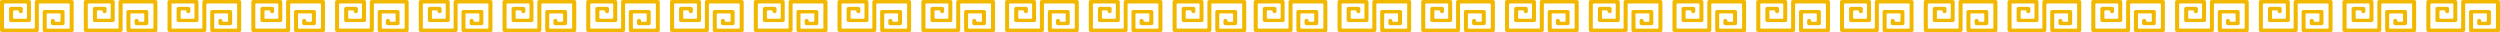
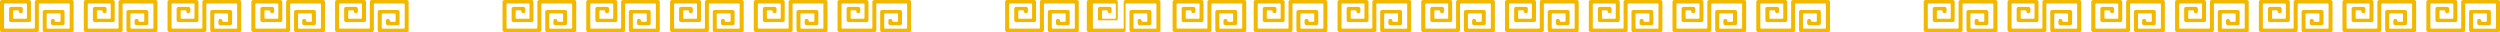
<svg xmlns="http://www.w3.org/2000/svg" id="Layer_2" viewBox="0 0 352.32 4.52">
  <defs>
    <style> .cls-1 { fill: #f2b800; } </style>
  </defs>
  <g id="Layer_1-2" data-name="Layer_1">
    <g>
      <path class="cls-1" d="M186.78,0h-4.91c-.16,0-.28.11-.28.24v3.69c0,.05-.05.1-.11.1h-4.12c-.06,0-.11-.04-.11-.1V.59c0-.05.05-.1.11-.1h3.01c.06,0,.11.04.11.1v1.95c0,.05-.05.1-.11.1h-1.73c-.06,0-.11-.04-.11-.1v-.98c0-.05.05-.1.11-.1h.58c.06,0,.11.04.11.1v.06c0,.13.13.24.28.24s.28-.11.28-.24v-.41c0-.13-.13-.24-.28-.24h-1.37c-.15,0-.28.11-.28.24v1.66c0,.13.13.24.28.24h2.52c.16,0,.28-.11.28-.24V.24c0-.13-.13-.24-.28-.24h-3.8c-.16,0-.28.11-.28.24v4.03c0,.13.12.24.28.24h4.91c.16,0,.28-.11.28-.24V.59c0-.05.05-.1.11-.1h4.12c.06,0,.12.04.12.1v3.35c0,.05-.05.1-.12.1h-3.01c-.06,0-.11-.04-.11-.1v-1.95c0-.05.05-.1.11-.1h1.73c.06,0,.11.04.11.1v.98c0,.05-.05.1-.11.1h-.58c-.06,0-.11-.04-.11-.1v-.06c0-.13-.13-.25-.28-.25s-.28.11-.28.25v.4c0,.13.13.24.28.24h1.37c.16,0,.28-.11.28-.24v-1.66c0-.13-.13-.24-.28-.24h-2.52c-.15,0-.28.11-.28.24v2.64c0,.13.13.24.28.24h3.8c.16,0,.28-.11.28-.24V.24c0-.13-.13-.24-.28-.24Z" />
      <path class="cls-1" d="M198.59,0h-4.91c-.16,0-.28.11-.28.24v3.69c0,.05-.05.1-.11.1h-4.12c-.06,0-.11-.04-.11-.1V.59c0-.05.05-.1.11-.1h3.01c.06,0,.11.04.11.1v1.95c0,.05-.05.1-.11.1h-1.72c-.06,0-.11-.04-.11-.1v-.98c0-.05.05-.1.11-.1h.57c.06,0,.12.04.12.1v.06c0,.13.12.24.28.24s.28-.11.28-.24v-.41c0-.13-.13-.24-.28-.24h-1.37c-.16,0-.28.11-.28.24v1.66c0,.13.13.24.28.24h2.52c.15,0,.28-.11.28-.24V.24c0-.13-.13-.24-.28-.24h-3.8c-.15,0-.28.11-.28.24v4.03c0,.13.13.24.28.24h4.91c.16,0,.28-.11.28-.24V.59c0-.05.05-.1.11-.1h4.12c.06,0,.11.04.11.1v3.35c0,.05-.05.1-.11.1h-3.01c-.06,0-.12-.04-.12-.1v-1.95c0-.05.05-.1.12-.1h1.72c.06,0,.11.04.11.1v.98c0,.05-.05.1-.11.1h-.58c-.06,0-.11-.04-.11-.1v-.06c0-.13-.12-.25-.28-.25s-.28.11-.28.25v.4c0,.13.13.24.28.24h1.37c.16,0,.28-.11.28-.24v-1.66c0-.13-.13-.24-.28-.24h-2.52c-.16,0-.28.11-.28.24v2.64c0,.13.13.24.28.24h3.8c.16,0,.28-.11.28-.24V.24c0-.13-.12-.24-.28-.24Z" />
      <path class="cls-1" d="M210.39,0h-4.91c-.16,0-.28.11-.28.24v3.69c0,.05-.05.1-.11.1h-4.12c-.06,0-.11-.04-.11-.1V.59c0-.05.05-.1.11-.1h3.01c.06,0,.11.04.11.1v1.95c0,.05-.05.1-.11.1h-1.73c-.06,0-.11-.04-.11-.1v-.98c0-.05.05-.1.11-.1h.58c.06,0,.11.04.11.1v.06c0,.13.13.24.28.24s.28-.11.28-.24v-.41c0-.13-.13-.24-.28-.24h-1.37c-.16,0-.28.11-.28.24v1.66c0,.13.12.24.28.24h2.52c.15,0,.28-.11.28-.24V.24c0-.13-.13-.24-.28-.24h-3.8c-.16,0-.28.11-.28.24v4.03c0,.13.13.24.28.24h4.91c.16,0,.28-.11.28-.24V.59c0-.05.05-.1.11-.1h4.12c.06,0,.11.04.11.1v3.35c0,.05-.05.1-.11.1h-3.01c-.06,0-.11-.04-.11-.1v-1.95c0-.05.05-.1.11-.1h1.73c.06,0,.11.04.11.1v.98c0,.05-.05.1-.11.1h-.58c-.06,0-.11-.04-.11-.1v-.06c0-.13-.13-.25-.28-.25s-.28.11-.28.25v.4c0,.13.13.24.28.24h1.37c.15,0,.28-.11.28-.24v-1.66c0-.13-.13-.24-.28-.24h-2.52c-.16,0-.28.11-.28.24v2.64c0,.13.13.24.28.24h3.8c.16,0,.28-.11.28-.24V.24c0-.13-.12-.24-.28-.24Z" />
      <path class="cls-1" d="M222.19,0h-4.91c-.16,0-.28.11-.28.24v3.69c0,.05-.05.1-.11.1h-4.12c-.06,0-.11-.04-.11-.1V.59c0-.05.05-.1.11-.1h3.01c.06,0,.12.04.12.1v1.95c0,.05-.05.1-.12.1h-1.72c-.06,0-.11-.04-.11-.1v-.98c0-.05.05-.1.11-.1h.58c.06,0,.11.04.11.1v.06c0,.13.13.24.28.24s.28-.11.28-.24v-.41c0-.13-.12-.24-.28-.24h-1.37c-.16,0-.28.11-.28.24v1.66c0,.13.12.24.28.24h2.52c.16,0,.28-.11.28-.24V.24c0-.13-.13-.24-.28-.24h-3.8c-.15,0-.28.11-.28.24v4.03c0,.13.13.24.28.24h4.91c.16,0,.28-.11.28-.24V.59c0-.05.05-.1.11-.1h4.12c.06,0,.11.04.11.1v3.35c0,.05-.05.1-.11.1h-3.01c-.06,0-.11-.04-.11-.1v-1.95c0-.05.05-.1.11-.1h1.73c.06,0,.11.04.11.1v.98c0,.05-.05.1-.11.1h-.58c-.06,0-.11-.04-.11-.1v-.06c0-.13-.13-.25-.28-.25s-.28.11-.28.25v.4c0,.13.13.24.28.24h1.37c.15,0,.28-.11.28-.24v-1.66c0-.13-.13-.24-.28-.24h-2.52c-.15,0-.28.11-.28.24v2.64c0,.13.13.24.28.24h3.8c.16,0,.28-.11.28-.24V.24c0-.13-.13-.24-.28-.24Z" />
      <path class="cls-1" d="M234,0h-4.91c-.16,0-.28.11-.28.24v3.69c0,.05-.05.1-.11.1h-4.12c-.06,0-.11-.04-.11-.1V.59c0-.05.05-.1.11-.1h3.01c.06,0,.11.04.11.1v1.95c0,.05-.05.1-.11.1h-1.72c-.06,0-.11-.04-.11-.1v-.98c0-.05.05-.1.11-.1h.58c.06,0,.11.04.11.1v.06c0,.13.13.24.28.24s.28-.11.28-.24v-.41c0-.13-.13-.24-.28-.24h-1.37c-.16,0-.28.11-.28.24v1.66c0,.13.13.24.28.24h2.52c.16,0,.28-.11.28-.24V.24c0-.13-.13-.24-.28-.24h-3.8c-.15,0-.28.11-.28.24v4.03c0,.13.13.24.28.24h4.91c.16,0,.28-.11.28-.24V.59c0-.05.05-.1.11-.1h4.12c.06,0,.11.04.11.1v3.35c0,.05-.05.1-.11.1h-3.01c-.06,0-.11-.04-.11-.1v-1.95c0-.05.05-.1.11-.1h1.73c.06,0,.11.04.11.1v.98c0,.05-.05.1-.11.1h-.58c-.06,0-.11-.04-.11-.1v-.06c0-.13-.13-.25-.29-.25s-.28.11-.28.25v.4c0,.13.13.24.28.24h1.37c.16,0,.28-.11.28-.24v-1.66c0-.13-.13-.24-.28-.24h-2.52c-.16,0-.28.11-.28.24v2.64c0,.13.13.24.28.24h3.8c.15,0,.28-.11.28-.24V.24c0-.13-.13-.24-.28-.24Z" />
      <path class="cls-1" d="M245.8,0h-4.91c-.16,0-.28.11-.28.24v3.69c0,.05-.05.1-.11.1h-4.12c-.06,0-.11-.04-.11-.1V.59c0-.05.05-.1.11-.1h3.01c.06,0,.11.04.11.1v1.95c0,.05-.05.1-.11.1h-1.73c-.06,0-.11-.04-.11-.1v-.98c0-.05.05-.1.11-.1h.58c.06,0,.11.04.11.1v.06c0,.13.13.24.28.24s.28-.11.28-.24v-.41c0-.13-.12-.24-.28-.24h-1.37c-.16,0-.28.11-.28.24v1.66c0,.13.13.24.28.24h2.52c.16,0,.28-.11.28-.24V.24c0-.13-.13-.24-.28-.24h-3.8c-.16,0-.28.11-.28.24v4.03c0,.13.13.24.28.24h4.91c.15,0,.28-.11.28-.24V.59c0-.05.05-.1.11-.1h4.12c.06,0,.11.04.11.1v3.35c0,.05-.05.1-.11.1h-3.01c-.06,0-.11-.04-.11-.1v-1.95c0-.05.05-.1.11-.1h1.73c.06,0,.11.04.11.1v.98c0,.05-.05.1-.11.1h-.58c-.06,0-.11-.04-.11-.1v-.06c0-.13-.13-.25-.28-.25s-.28.11-.28.25v.4c0,.13.12.24.28.24h1.37c.16,0,.28-.11.28-.24v-1.66c0-.13-.13-.24-.28-.24h-2.52c-.16,0-.28.11-.28.24v2.64c0,.13.13.24.28.24h3.8c.15,0,.28-.11.28-.24V.24c0-.13-.13-.24-.28-.24Z" />
      <path class="cls-1" d="M257.61,0h-4.91c-.16,0-.28.11-.28.24v3.69c0,.05-.05.1-.11.1h-4.12c-.06,0-.11-.04-.11-.1V.59c0-.05.05-.1.11-.1h3.01c.06,0,.11.04.11.1v1.95c0,.05-.05.1-.11.1h-1.73c-.06,0-.11-.04-.11-.1v-.98c0-.05.05-.1.11-.1h.58c.06,0,.11.04.11.1v.06c0,.13.13.24.28.24s.28-.11.28-.24v-.41c0-.13-.13-.24-.28-.24h-1.37c-.16,0-.28.11-.28.24v1.66c0,.13.12.24.28.24h2.52c.16,0,.28-.11.28-.24V.24c0-.13-.13-.24-.28-.24h-3.8c-.15,0-.28.11-.28.24v4.03c0,.13.13.24.28.24h4.91c.15,0,.28-.11.28-.24V.59c0-.05.05-.1.11-.1h4.12c.06,0,.11.04.11.1v3.35c0,.05-.05.1-.11.1h-3.01c-.06,0-.11-.04-.11-.1v-1.95c0-.05.05-.1.11-.1h1.73c.06,0,.11.04.11.1v.98c0,.05-.05.1-.11.1h-.58c-.06,0-.11-.04-.11-.1v-.06c0-.13-.13-.25-.28-.25s-.28.11-.28.25v.4c0,.13.13.24.28.24h1.37c.16,0,.28-.11.28-.24v-1.66c0-.13-.13-.24-.28-.24h-2.52c-.15,0-.28.11-.28.24v2.64c0,.13.13.24.28.24h3.81c.15,0,.28-.11.28-.24V.24c0-.13-.13-.24-.28-.24Z" />
-       <path class="cls-1" d="M269.41,0h-4.91c-.15,0-.28.11-.28.24v3.69c0,.05-.05.1-.11.1h-4.12c-.06,0-.11-.04-.11-.1V.59c0-.05.05-.1.11-.1h3.01c.06,0,.11.04.11.1v1.95c0,.05-.05.1-.11.1h-1.73c-.06,0-.11-.04-.11-.1v-.98c0-.05.05-.1.11-.1h.58c.06,0,.11.04.11.1v.06c0,.13.13.24.28.24s.28-.11.28-.24v-.41c0-.13-.13-.24-.28-.24h-1.37c-.15,0-.28.11-.28.24v1.66c0,.13.13.24.28.24h2.52c.16,0,.29-.11.29-.24V.24c0-.13-.13-.24-.29-.24h-3.8c-.16,0-.28.11-.28.24v4.03c0,.13.12.24.28.24h4.91c.16,0,.28-.11.28-.24V.59c0-.05.05-.1.11-.1h4.12c.06,0,.11.04.11.1v3.35c0,.05-.05.1-.11.1h-3.02c-.06,0-.11-.04-.11-.1v-1.95c0-.05.05-.1.11-.1h1.73c.06,0,.11.04.11.1v.98c0,.05-.05.1-.11.1h-.58c-.06,0-.11-.04-.11-.1v-.06c0-.13-.13-.25-.29-.25s-.28.11-.28.25v.4c0,.13.13.24.28.24h1.37c.16,0,.28-.11.28-.24v-1.66c0-.13-.13-.24-.28-.24h-2.52c-.16,0-.28.11-.28.24v2.64c0,.13.13.24.28.24h3.8c.15,0,.28-.11.28-.24V.24c0-.13-.13-.24-.28-.24Z" />
      <path class="cls-1" d="M281.21,0h-4.91c-.16,0-.28.11-.28.24v3.69c0,.05-.05.1-.11.1h-4.12c-.06,0-.11-.04-.11-.1V.59c0-.05.05-.1.11-.1h3.01c.06,0,.11.04.11.1v1.95c0,.05-.05.1-.11.1h-1.73c-.06,0-.11-.04-.11-.1v-.98c0-.05.05-.1.11-.1h.58c.06,0,.11.04.11.1v.06c0,.13.13.24.28.24s.28-.11.28-.24v-.41c0-.13-.13-.24-.28-.24h-1.37c-.16,0-.29.11-.29.24v1.66c0,.13.13.24.29.24h2.52c.16,0,.28-.11.28-.24V.24c0-.13-.13-.24-.28-.24h-3.8c-.16,0-.28.11-.28.24v4.03c0,.13.12.24.28.24h4.91c.16,0,.28-.11.28-.24V.59c0-.05.05-.1.11-.1h4.12c.06,0,.11.04.11.1v3.35c0,.05-.05.1-.11.1h-3.01c-.06,0-.11-.04-.11-.1v-1.95c0-.05.05-.1.11-.1h1.73c.06,0,.11.04.11.1v.98c0,.05-.05.1-.11.1h-.58c-.06,0-.11-.04-.11-.1v-.06c0-.13-.13-.25-.28-.25s-.28.11-.28.25v.4c0,.13.12.24.28.24h1.37c.15,0,.28-.11.28-.24v-1.66c0-.13-.13-.24-.28-.24h-2.52c-.16,0-.28.11-.28.24v2.64c0,.13.12.24.28.24h3.8c.16,0,.28-.11.28-.24V.24c0-.13-.13-.24-.28-.24Z" />
      <path class="cls-1" d="M293.02,0h-4.91c-.16,0-.28.11-.28.24v3.69c0,.05-.05.1-.11.1h-4.12c-.06,0-.11-.04-.11-.1V.59c0-.05.05-.1.11-.1h3.01c.06,0,.11.04.11.1v1.95c0,.05-.05.1-.11.1h-1.73c-.06,0-.11-.04-.11-.1v-.98c0-.05.05-.1.11-.1h.58c.06,0,.11.04.11.1v.06c0,.13.13.24.28.24s.28-.11.28-.24v-.41c0-.13-.13-.24-.28-.24h-1.37c-.15,0-.28.11-.28.24v1.66c0,.13.13.24.28.24h2.52c.16,0,.28-.11.28-.24V.24c0-.13-.13-.24-.28-.24h-3.8c-.15,0-.28.11-.28.24v4.03c0,.13.13.24.28.24h4.91c.16,0,.28-.11.28-.24V.59c0-.05.05-.1.11-.1h4.12c.06,0,.11.04.11.1v3.35c0,.05-.05.1-.11.1h-3.01c-.06,0-.11-.04-.11-.1v-1.95c0-.05.05-.1.11-.1h1.73c.06,0,.11.04.11.1v.98c0,.05-.05.1-.11.1h-.58c-.06,0-.11-.04-.11-.1v-.06c0-.13-.13-.25-.28-.25s-.28.11-.28.25v.4c0,.13.13.24.28.24h1.37c.16,0,.28-.11.28-.24v-1.66c0-.13-.13-.24-.28-.24h-2.52c-.15,0-.28.11-.28.24v2.64c0,.13.13.24.28.24h3.81c.15,0,.28-.11.28-.24V.24c0-.13-.13-.24-.28-.24Z" />
      <path class="cls-1" d="M304.82,0h-4.91c-.15,0-.28.11-.28.24v3.69c0,.05-.05.1-.11.1h-4.12c-.06,0-.11-.04-.11-.1V.59c0-.05.05-.1.11-.1h3.01c.06,0,.11.04.11.1v1.95c0,.05-.05.1-.11.1h-1.73c-.06,0-.11-.04-.11-.1v-.98c0-.05.05-.1.11-.1h.58c.06,0,.11.04.11.1v.06c0,.13.13.24.28.24s.28-.11.28-.24v-.41c0-.13-.13-.24-.28-.24h-1.37c-.15,0-.28.11-.28.24v1.66c0,.13.13.24.28.24h2.52c.16,0,.28-.11.28-.24V.24c0-.13-.12-.24-.28-.24h-3.8c-.16,0-.28.11-.28.24v4.03c0,.13.13.24.28.24h4.91c.16,0,.28-.11.28-.24V.59c0-.05.05-.1.11-.1h4.12c.06,0,.11.04.11.1v3.35c0,.05-.05.1-.11.1h-3.01c-.06,0-.11-.04-.11-.1v-1.95c0-.05.05-.1.11-.1h1.73c.06,0,.11.04.11.1v.98c0,.05-.05.1-.11.1h-.58c-.06,0-.11-.04-.11-.1v-.06c0-.13-.13-.25-.29-.25s-.28.11-.28.25v.4c0,.13.13.24.28.24h1.37c.16,0,.28-.11.28-.24v-1.66c0-.13-.13-.24-.28-.24h-2.52c-.16,0-.28.11-.28.24v2.64c0,.13.12.24.28.24h3.8c.16,0,.28-.11.28-.24V.24c0-.13-.12-.24-.28-.24Z" />
      <path class="cls-1" d="M316.62,0h-4.9c-.16,0-.28.11-.28.24v3.69c0,.05-.05.1-.11.1h-4.12c-.06,0-.11-.04-.11-.1V.59c0-.05.05-.1.11-.1h3.01c.06,0,.11.04.11.1v1.95c0,.05-.05.1-.11.1h-1.73c-.06,0-.11-.04-.11-.1v-.98c0-.05.05-.1.11-.1h.58c.06,0,.11.04.11.1v.06c0,.13.12.24.28.24s.28-.11.28-.24v-.41c0-.13-.13-.24-.28-.24h-1.37c-.16,0-.28.11-.28.24v1.66c0,.13.12.24.28.24h2.52c.15,0,.28-.11.28-.24V.24c0-.13-.13-.24-.28-.24h-3.8c-.16,0-.28.11-.28.24v4.03c0,.13.13.24.28.24h4.91c.15,0,.28-.11.28-.24V.59c0-.05.05-.1.11-.1h4.12c.06,0,.11.04.11.1v3.35c0,.05-.05.1-.11.1h-3.01c-.06,0-.11-.04-.11-.1v-1.95c0-.05.05-.1.11-.1h1.73c.06,0,.11.04.11.1v.98c0,.05-.05.1-.11.1h-.58c-.06,0-.11-.04-.11-.1v-.06c0-.13-.13-.25-.28-.25s-.28.11-.28.25v.4c0,.13.13.24.28.24h1.37c.16,0,.28-.11.28-.24v-1.66c0-.13-.13-.24-.28-.24h-2.52c-.15,0-.28.11-.28.24v2.64c0,.13.13.24.28.24h3.8c.16,0,.28-.11.28-.24V.24c0-.13-.13-.24-.28-.24Z" />
      <path class="cls-1" d="M328.43,0h-4.91c-.16,0-.28.11-.28.24v3.69c0,.05-.05.1-.11.1h-4.12c-.06,0-.11-.04-.11-.1V.59c0-.05.05-.1.11-.1h3.01c.06,0,.12.04.12.1v1.95c0,.05-.05.1-.12.1h-1.72c-.06,0-.11-.04-.11-.1v-.98c0-.05.05-.1.11-.1h.58c.06,0,.11.04.11.1v.06c0,.13.12.24.28.24s.28-.11.28-.24v-.41c0-.13-.13-.24-.28-.24h-1.37c-.15,0-.28.11-.28.24v1.66c0,.13.13.24.28.24h2.52c.16,0,.28-.11.28-.24V.24c0-.13-.13-.24-.28-.24h-3.8c-.16,0-.28.11-.28.24v4.03c0,.13.13.24.28.24h4.91c.16,0,.28-.11.28-.24V.59c0-.05.05-.1.11-.1h4.12c.06,0,.12.04.12.1v3.35c0,.05-.05.1-.12.1h-3.01c-.06,0-.11-.04-.11-.1v-1.95c0-.05.05-.1.11-.1h1.73c.06,0,.11.04.11.1v.98c0,.05-.05.1-.11.1h-.58c-.06,0-.11-.04-.11-.1v-.06c0-.13-.13-.25-.28-.25s-.28.11-.28.25v.4c0,.13.12.24.28.24h1.37c.16,0,.28-.11.28-.24v-1.66c0-.13-.13-.24-.28-.24h-2.52c-.16,0-.28.11-.28.24v2.64c0,.13.12.24.28.24h3.8c.16,0,.28-.11.28-.24V.24c0-.13-.13-.24-.28-.24Z" />
      <path class="cls-1" d="M340.23,0h-4.91c-.16,0-.28.11-.28.24v3.69c0,.05-.05.1-.11.1h-4.12c-.06,0-.11-.04-.11-.1V.59c0-.05.05-.1.11-.1h3.01c.06,0,.11.04.11.1v1.95c0,.05-.05.1-.11.1h-1.73c-.06,0-.11-.04-.11-.1v-.98c0-.05.05-.1.11-.1h.58c.06,0,.11.04.11.1v.06c0,.13.13.24.28.24s.28-.11.28-.24v-.41c0-.13-.12-.24-.28-.24h-1.37c-.16,0-.28.11-.28.24v1.66c0,.13.13.24.28.24h2.52c.15,0,.28-.11.28-.24V.24c0-.13-.13-.24-.28-.24h-3.81c-.16,0-.28.11-.28.24v4.03c0,.13.12.24.28.24h4.91c.16,0,.28-.11.28-.24V.59c0-.05.05-.1.11-.1h4.12c.06,0,.11.04.11.1v3.35c0,.05-.05.1-.11.1h-3.01c-.06,0-.11-.04-.11-.1v-1.95c0-.05.05-.1.11-.1h1.73c.06,0,.11.04.11.1v.98c0,.05-.05.1-.11.1h-.58c-.06,0-.11-.04-.11-.1v-.06c0-.13-.13-.25-.28-.25s-.28.11-.28.25v.4c0,.13.13.24.28.24h1.37c.16,0,.28-.11.28-.24v-1.66c0-.13-.12-.24-.28-.24h-2.52c-.16,0-.28.11-.28.24v2.64c0,.13.13.24.28.24h3.8c.15,0,.28-.11.28-.24V.24c0-.13-.13-.24-.28-.24Z" />
      <path class="cls-1" d="M352.04,0h-4.91c-.16,0-.28.11-.28.24v3.69c0,.05-.05.1-.11.1h-4.12c-.06,0-.11-.04-.11-.1V.59c0-.05.05-.1.11-.1h3.01c.06,0,.11.04.11.1v1.95c0,.05-.05.1-.11.1h-1.73c-.06,0-.11-.04-.11-.1v-.98c0-.05.05-.1.11-.1h.58c.06,0,.11.04.11.1v.06c0,.13.13.24.28.24s.28-.11.28-.24v-.41c0-.13-.12-.24-.28-.24h-1.37c-.16,0-.28.11-.28.24v1.66c0,.13.13.24.28.24h2.52c.16,0,.28-.11.28-.24V.24c0-.13-.13-.24-.28-.24h-3.8c-.16,0-.28.11-.28.24v4.03c0,.13.13.24.28.24h4.91c.16,0,.28-.11.28-.24V.59c0-.05.05-.1.11-.1h4.12c.06,0,.11.04.11.1v3.35c0,.05-.05.1-.11.1h-3.01c-.06,0-.11-.04-.11-.1v-1.95c0-.05.05-.1.11-.1h1.73c.06,0,.11.04.11.1v.98c0,.05-.05.1-.11.1h-.58c-.06,0-.11-.04-.11-.1v-.06c0-.13-.13-.25-.28-.25s-.28.11-.28.25v.4c0,.13.12.24.28.24h1.37c.16,0,.28-.11.28-.24v-1.66c0-.13-.12-.24-.28-.24h-2.52c-.16,0-.28.11-.28.24v2.64c0,.13.13.24.28.24h3.8c.16,0,.28-.11.28-.24V.24c0-.13-.13-.24-.28-.24Z" />
    </g>
    <g>
      <path class="cls-1" d="M10.1,0h-4.91c-.16,0-.28.11-.28.24v3.69c0,.05-.05.1-.11.1H.68c-.06,0-.11-.04-.11-.1V.59c0-.05.05-.1.11-.1h3.01c.06,0,.11.04.11.1v1.95c0,.05-.05.1-.11.1h-1.73c-.06,0-.11-.04-.11-.1v-.98c0-.05.05-.1.11-.1h.58c.06,0,.11.04.11.1v.06c0,.13.13.24.28.24s.28-.11.28-.24v-.41c0-.13-.13-.24-.28-.24h-1.37c-.15,0-.28.11-.28.24v1.66c0,.13.13.24.28.24h2.52c.16,0,.28-.11.28-.24V.24c0-.13-.13-.24-.28-.24H.28c-.16,0-.28.11-.28.24v4.03c0,.13.12.24.28.24h4.91c.16,0,.28-.11.28-.24V.59c0-.05.05-.1.11-.1h4.12c.06,0,.12.04.12.1v3.35c0,.05-.05.1-.12.1h-3.01c-.06,0-.11-.04-.11-.1v-1.95c0-.05.05-.1.11-.1h1.73c.06,0,.11.04.11.1v.98c0,.05-.05.1-.11.1h-.58c-.06,0-.11-.04-.11-.1v-.06c0-.13-.13-.25-.28-.25s-.28.11-.28.25v.4c0,.13.13.24.28.24h1.37c.16,0,.28-.11.28-.24v-1.66c0-.13-.13-.24-.28-.24h-2.52c-.15,0-.28.11-.28.24v2.64c0,.13.13.24.28.24h3.8c.16,0,.28-.11.28-.24V.24c0-.13-.13-.24-.28-.24Z" />
      <path class="cls-1" d="M21.9,0h-4.91c-.16,0-.28.11-.28.24v3.69c0,.05-.05.1-.11.1h-4.12c-.06,0-.11-.04-.11-.1V.59c0-.05.05-.1.11-.1h3.01c.06,0,.11.04.11.1v1.95c0,.05-.05.1-.11.1h-1.72c-.06,0-.11-.04-.11-.1v-.98c0-.05.05-.1.11-.1h.57c.06,0,.12.04.12.1v.06c0,.13.12.24.28.24s.28-.11.28-.24v-.41c0-.13-.13-.24-.28-.24h-1.37c-.16,0-.28.11-.28.24v1.66c0,.13.13.24.28.24h2.52c.15,0,.28-.11.28-.24V.24c0-.13-.13-.24-.28-.24h-3.8c-.15,0-.28.11-.28.24v4.03c0,.13.13.24.28.24h4.91c.16,0,.28-.11.28-.24V.59c0-.05.05-.1.11-.1h4.12c.06,0,.11.04.11.1v3.35c0,.05-.05.1-.11.1h-3.01c-.06,0-.12-.04-.12-.1v-1.95c0-.05.05-.1.12-.1h1.72c.06,0,.11.04.11.1v.98c0,.05-.05.1-.11.1h-.58c-.06,0-.11-.04-.11-.1v-.06c0-.13-.12-.25-.28-.25s-.28.11-.28.25v.4c0,.13.13.24.28.24h1.37c.16,0,.28-.11.28-.24v-1.66c0-.13-.13-.24-.28-.24h-2.52c-.16,0-.28.11-.28.24v2.64c0,.13.13.24.28.24h3.8c.16,0,.28-.11.28-.24V.24c0-.13-.12-.24-.28-.24Z" />
      <path class="cls-1" d="M33.71,0h-4.91c-.16,0-.28.11-.28.24v3.69c0,.05-.05.1-.11.1h-4.12c-.06,0-.11-.04-.11-.1V.59c0-.05.05-.1.11-.1h3.01c.06,0,.11.04.11.1v1.95c0,.05-.05.1-.11.1h-1.73c-.06,0-.11-.04-.11-.1v-.98c0-.05.05-.1.11-.1h.58c.06,0,.11.04.11.1v.06c0,.13.13.24.28.24s.28-.11.28-.24v-.41c0-.13-.13-.24-.28-.24h-1.37c-.16,0-.28.11-.28.24v1.66c0,.13.12.24.28.24h2.52c.15,0,.28-.11.28-.24V.24c0-.13-.13-.24-.28-.24h-3.8c-.16,0-.28.11-.28.24v4.03c0,.13.13.24.28.24h4.91c.16,0,.28-.11.28-.24V.59c0-.05.05-.1.11-.1h4.12c.06,0,.11.04.11.1v3.35c0,.05-.05.1-.11.1h-3.01c-.06,0-.11-.04-.11-.1v-1.95c0-.05.05-.1.11-.1h1.73c.06,0,.11.04.11.1v.98c0,.05-.05.1-.11.1h-.58c-.06,0-.11-.04-.11-.1v-.06c0-.13-.13-.25-.28-.25s-.28.11-.28.25v.4c0,.13.13.24.28.24h1.37c.15,0,.28-.11.28-.24v-1.66c0-.13-.13-.24-.28-.24h-2.52c-.16,0-.28.11-.28.24v2.64c0,.13.13.24.28.24h3.8c.16,0,.28-.11.28-.24V.24c0-.13-.12-.24-.28-.24Z" />
      <path class="cls-1" d="M45.51,0h-4.91c-.16,0-.28.11-.28.24v3.69c0,.05-.05.1-.11.1h-4.12c-.06,0-.11-.04-.11-.1V.59c0-.05.05-.1.11-.1h3.01c.06,0,.12.04.12.1v1.95c0,.05-.05.1-.12.1h-1.72c-.06,0-.11-.04-.11-.1v-.98c0-.05.05-.1.11-.1h.58c.06,0,.11.04.11.1v.06c0,.13.13.24.28.24s.28-.11.28-.24v-.41c0-.13-.12-.24-.28-.24h-1.37c-.16,0-.28.11-.28.24v1.66c0,.13.12.24.28.24h2.52c.16,0,.28-.11.28-.24V.24c0-.13-.13-.24-.28-.24h-3.8c-.15,0-.28.11-.28.24v4.03c0,.13.13.24.28.24h4.91c.16,0,.28-.11.28-.24V.59c0-.05.05-.1.11-.1h4.12c.06,0,.11.04.11.1v3.35c0,.05-.05.1-.11.1h-3.01c-.06,0-.11-.04-.11-.1v-1.95c0-.05.05-.1.11-.1h1.73c.06,0,.11.04.11.1v.98c0,.05-.05.1-.11.1h-.58c-.06,0-.11-.04-.11-.1v-.06c0-.13-.13-.25-.28-.25s-.28.11-.28.25v.4c0,.13.13.24.28.24h1.37c.15,0,.28-.11.28-.24v-1.66c0-.13-.13-.24-.28-.24h-2.52c-.15,0-.28.11-.28.24v2.64c0,.13.13.24.28.24h3.8c.16,0,.28-.11.28-.24V.24c0-.13-.13-.24-.28-.24Z" />
      <path class="cls-1" d="M57.31,0h-4.91c-.16,0-.28.11-.28.24v3.69c0,.05-.05.1-.11.1h-4.12c-.06,0-.11-.04-.11-.1V.59c0-.05.05-.1.11-.1h3.01c.06,0,.11.04.11.1v1.95c0,.05-.05.1-.11.1h-1.72c-.06,0-.11-.04-.11-.1v-.98c0-.05.05-.1.11-.1h.58c.06,0,.11.04.11.1v.06c0,.13.13.24.28.24s.28-.11.28-.24v-.41c0-.13-.13-.24-.28-.24h-1.37c-.16,0-.28.11-.28.24v1.66c0,.13.13.24.28.24h2.52c.16,0,.28-.11.28-.24V.24c0-.13-.13-.24-.28-.24h-3.8c-.15,0-.28.11-.28.24v4.03c0,.13.13.24.28.24h4.91c.16,0,.28-.11.28-.24V.59c0-.05.05-.1.11-.1h4.12c.06,0,.11.04.11.1v3.35c0,.05-.05.1-.11.1h-3.01c-.06,0-.11-.04-.11-.1v-1.95c0-.05.05-.1.11-.1h1.73c.06,0,.11.04.11.1v.98c0,.05-.05.1-.11.1h-.58c-.06,0-.11-.04-.11-.1v-.06c0-.13-.13-.25-.29-.25s-.28.11-.28.25v.4c0,.13.13.24.28.24h1.37c.16,0,.28-.11.28-.24v-1.66c0-.13-.13-.24-.28-.24h-2.52c-.16,0-.28.11-.28.24v2.64c0,.13.13.24.28.24h3.8c.15,0,.28-.11.28-.24V.24c0-.13-.13-.24-.28-.24Z" />
-       <path class="cls-1" d="M69.12,0h-4.91c-.16,0-.28.11-.28.24v3.69c0,.05-.05.1-.11.1h-4.12c-.06,0-.11-.04-.11-.1V.59c0-.05.05-.1.11-.1h3.01c.06,0,.11.04.11.1v1.95c0,.05-.05.1-.11.1h-1.73c-.06,0-.11-.04-.11-.1v-.98c0-.05.05-.1.11-.1h.58c.06,0,.11.04.11.1v.06c0,.13.13.24.28.24s.28-.11.28-.24v-.41c0-.13-.12-.24-.28-.24h-1.37c-.16,0-.28.11-.28.24v1.66c0,.13.13.24.28.24h2.52c.16,0,.28-.11.28-.24V.24c0-.13-.13-.24-.28-.24h-3.8c-.16,0-.28.11-.28.24v4.03c0,.13.13.24.28.24h4.91c.15,0,.28-.11.28-.24V.59c0-.05.05-.1.11-.1h4.12c.06,0,.11.04.11.1v3.35c0,.05-.05.1-.11.1h-3.01c-.06,0-.11-.04-.11-.1v-1.95c0-.05.05-.1.11-.1h1.73c.06,0,.11.04.11.1v.98c0,.05-.05.1-.11.1h-.58c-.06,0-.11-.04-.11-.1v-.06c0-.13-.13-.25-.28-.25s-.28.11-.28.25v.4c0,.13.12.24.28.24h1.37c.16,0,.28-.11.28-.24v-1.66c0-.13-.13-.24-.28-.24h-2.52c-.16,0-.28.11-.28.24v2.64c0,.13.13.24.28.24h3.8c.15,0,.28-.11.28-.24V.24c0-.13-.13-.24-.28-.24Z" />
      <path class="cls-1" d="M80.92,0h-4.91c-.16,0-.28.11-.28.24v3.69c0,.05-.05.1-.11.1h-4.12c-.06,0-.11-.04-.11-.1V.59c0-.05.05-.1.11-.1h3.01c.06,0,.11.04.11.1v1.95c0,.05-.05.1-.11.1h-1.73c-.06,0-.11-.04-.11-.1v-.98c0-.05.05-.1.11-.1h.58c.06,0,.11.04.11.1v.06c0,.13.13.24.28.24s.28-.11.28-.24v-.41c0-.13-.13-.24-.28-.24h-1.37c-.16,0-.28.11-.28.24v1.66c0,.13.12.24.28.24h2.52c.16,0,.28-.11.28-.24V.24c0-.13-.13-.24-.28-.24h-3.8c-.15,0-.28.11-.28.24v4.03c0,.13.13.24.28.24h4.91c.15,0,.28-.11.28-.24V.59c0-.05.05-.1.11-.1h4.12c.06,0,.11.04.11.1v3.35c0,.05-.05.1-.11.1h-3.01c-.06,0-.11-.04-.11-.1v-1.95c0-.05.05-.1.11-.1h1.73c.06,0,.11.04.11.1v.98c0,.05-.05.1-.11.1h-.58c-.06,0-.11-.04-.11-.1v-.06c0-.13-.13-.25-.28-.25s-.28.11-.28.25v.4c0,.13.13.24.28.24h1.37c.16,0,.28-.11.28-.24v-1.66c0-.13-.13-.24-.28-.24h-2.52c-.15,0-.28.11-.28.24v2.64c0,.13.13.24.28.24h3.81c.15,0,.28-.11.28-.24V.24c0-.13-.13-.24-.28-.24Z" />
      <path class="cls-1" d="M92.72,0h-4.91c-.15,0-.28.11-.28.24v3.69c0,.05-.05.1-.11.1h-4.12c-.06,0-.11-.04-.11-.1V.59c0-.05.05-.1.11-.1h3.01c.06,0,.11.04.11.1v1.95c0,.05-.05.1-.11.1h-1.73c-.06,0-.11-.04-.11-.1v-.98c0-.05.05-.1.11-.1h.58c.06,0,.11.04.11.1v.06c0,.13.13.24.28.24s.28-.11.28-.24v-.41c0-.13-.13-.24-.28-.24h-1.37c-.15,0-.28.11-.28.24v1.66c0,.13.13.24.28.24h2.52c.16,0,.29-.11.29-.24V.24c0-.13-.13-.24-.29-.24h-3.8c-.16,0-.28.11-.28.24v4.03c0,.13.12.24.28.24h4.91c.16,0,.28-.11.28-.24V.59c0-.05.05-.1.11-.1h4.12c.06,0,.11.04.11.1v3.35c0,.05-.05.1-.11.1h-3.02c-.06,0-.11-.04-.11-.1v-1.95c0-.05.05-.1.11-.1h1.73c.06,0,.11.04.11.1v.98c0,.05-.05.1-.11.1h-.58c-.06,0-.11-.04-.11-.1v-.06c0-.13-.13-.25-.29-.25s-.28.11-.28.25v.4c0,.13.13.24.28.24h1.37c.16,0,.28-.11.28-.24v-1.66c0-.13-.13-.24-.28-.24h-2.52c-.16,0-.28.11-.28.24v2.64c0,.13.13.24.28.24h3.8c.15,0,.28-.11.28-.24V.24c0-.13-.13-.24-.28-.24Z" />
      <path class="cls-1" d="M104.53,0h-4.91c-.16,0-.28.11-.28.24v3.69c0,.05-.05.1-.11.1h-4.12c-.06,0-.11-.04-.11-.1V.59c0-.05.05-.1.11-.1h3.01c.06,0,.11.04.11.1v1.95c0,.05-.05.1-.11.1h-1.73c-.06,0-.11-.04-.11-.1v-.98c0-.05.05-.1.11-.1h.58c.06,0,.11.04.11.1v.06c0,.13.13.24.28.24s.28-.11.28-.24v-.41c0-.13-.13-.24-.28-.24h-1.37c-.16,0-.29.11-.29.24v1.66c0,.13.13.24.29.24h2.52c.16,0,.28-.11.28-.24V.24c0-.13-.13-.24-.28-.24h-3.8c-.16,0-.28.11-.28.24v4.03c0,.13.12.24.28.24h4.91c.16,0,.28-.11.28-.24V.59c0-.05.05-.1.11-.1h4.12c.06,0,.11.04.11.1v3.35c0,.05-.05.1-.11.1h-3.01c-.06,0-.11-.04-.11-.1v-1.95c0-.05.05-.1.11-.1h1.73c.06,0,.11.04.11.1v.98c0,.05-.05.1-.11.1h-.58c-.06,0-.11-.04-.11-.1v-.06c0-.13-.13-.25-.28-.25s-.28.11-.28.25v.4c0,.13.12.24.28.24h1.37c.15,0,.28-.11.28-.24v-1.66c0-.13-.13-.24-.28-.24h-2.52c-.16,0-.28.11-.28.24v2.64c0,.13.12.24.28.24h3.8c.16,0,.28-.11.28-.24V.24c0-.13-.13-.24-.28-.24Z" />
      <path class="cls-1" d="M116.33,0h-4.91c-.16,0-.28.11-.28.24v3.69c0,.05-.05.1-.11.1h-4.12c-.06,0-.11-.04-.11-.1V.59c0-.05.05-.1.11-.1h3.01c.06,0,.11.04.11.1v1.95c0,.05-.05.1-.11.1h-1.73c-.06,0-.11-.04-.11-.1v-.98c0-.05.05-.1.11-.1h.58c.06,0,.11.04.11.1v.06c0,.13.13.24.28.24s.28-.11.28-.24v-.41c0-.13-.13-.24-.28-.24h-1.37c-.15,0-.28.11-.28.24v1.66c0,.13.13.24.28.24h2.52c.16,0,.28-.11.28-.24V.24c0-.13-.13-.24-.28-.24h-3.8c-.15,0-.28.11-.28.24v4.03c0,.13.13.24.28.24h4.91c.16,0,.28-.11.28-.24V.59c0-.05.05-.1.11-.1h4.12c.06,0,.11.04.11.1v3.35c0,.05-.05.1-.11.1h-3.01c-.06,0-.11-.04-.11-.1v-1.95c0-.05.05-.1.11-.1h1.73c.06,0,.11.04.11.1v.98c0,.05-.05.1-.11.1h-.58c-.06,0-.11-.04-.11-.1v-.06c0-.13-.13-.25-.28-.25s-.28.11-.28.25v.4c0,.13.13.24.28.24h1.37c.16,0,.28-.11.28-.24v-1.66c0-.13-.13-.24-.28-.24h-2.52c-.15,0-.28.11-.28.24v2.64c0,.13.13.24.28.24h3.81c.15,0,.28-.11.28-.24V.24c0-.13-.13-.24-.28-.24Z" />
      <path class="cls-1" d="M128.13,0h-4.91c-.15,0-.28.11-.28.24v3.69c0,.05-.05.1-.11.1h-4.12c-.06,0-.11-.04-.11-.1V.59c0-.05.05-.1.11-.1h3.01c.06,0,.11.04.11.1v1.95c0,.05-.05.1-.11.1h-1.73c-.06,0-.11-.04-.11-.1v-.98c0-.05.05-.1.11-.1h.58c.06,0,.11.04.11.1v.06c0,.13.13.24.28.24s.28-.11.28-.24v-.41c0-.13-.13-.24-.28-.24h-1.37c-.15,0-.28.11-.28.24v1.66c0,.13.13.24.28.24h2.52c.16,0,.28-.11.28-.24V.24c0-.13-.12-.24-.28-.24h-3.8c-.16,0-.28.11-.28.24v4.03c0,.13.13.24.28.24h4.91c.16,0,.28-.11.28-.24V.59c0-.05.05-.1.11-.1h4.12c.06,0,.11.04.11.1v3.35c0,.05-.05.1-.11.1h-3.01c-.06,0-.11-.04-.11-.1v-1.95c0-.05.05-.1.11-.1h1.73c.06,0,.11.04.11.1v.98c0,.05-.05.1-.11.1h-.58c-.06,0-.11-.04-.11-.1v-.06c0-.13-.13-.25-.29-.25s-.28.11-.28.25v.4c0,.13.13.24.28.24h1.37c.16,0,.28-.11.28-.24v-1.66c0-.13-.13-.24-.28-.24h-2.52c-.16,0-.28.11-.28.24v2.64c0,.13.12.24.28.24h3.8c.16,0,.28-.11.28-.24V.24c0-.13-.12-.24-.28-.24Z" />
-       <path class="cls-1" d="M139.94,0h-4.9c-.16,0-.28.11-.28.24v3.69c0,.05-.05.1-.11.1h-4.12c-.06,0-.11-.04-.11-.1V.59c0-.05.05-.1.11-.1h3.01c.06,0,.11.04.11.1v1.95c0,.05-.05.1-.11.1h-1.73c-.06,0-.11-.04-.11-.1v-.98c0-.05.05-.1.11-.1h.58c.06,0,.11.04.11.1v.06c0,.13.12.24.28.24s.28-.11.28-.24v-.41c0-.13-.13-.24-.28-.24h-1.37c-.16,0-.28.11-.28.24v1.66c0,.13.12.24.28.24h2.52c.15,0,.28-.11.28-.24V.24c0-.13-.13-.24-.28-.24h-3.8c-.16,0-.28.11-.28.24v4.03c0,.13.13.24.28.24h4.91c.15,0,.28-.11.28-.24V.59c0-.05.05-.1.11-.1h4.12c.06,0,.11.04.11.1v3.35c0,.05-.05.1-.11.1h-3.01c-.06,0-.11-.04-.11-.1v-1.95c0-.05.05-.1.11-.1h1.73c.06,0,.11.04.11.1v.98c0,.05-.05.1-.11.1h-.58c-.06,0-.11-.04-.11-.1v-.06c0-.13-.13-.25-.28-.25s-.28.11-.28.25v.4c0,.13.13.24.28.24h1.37c.16,0,.28-.11.28-.24v-1.66c0-.13-.13-.24-.28-.24h-2.52c-.15,0-.28.11-.28.24v2.64c0,.13.13.24.28.24h3.8c.16,0,.28-.11.28-.24V.24c0-.13-.13-.24-.28-.24Z" />
      <path class="cls-1" d="M151.74,0h-4.91c-.16,0-.28.11-.28.24v3.69c0,.05-.05.1-.11.1h-4.12c-.06,0-.11-.04-.11-.1V.59c0-.05.05-.1.11-.1h3.01c.06,0,.12.04.12.1v1.95c0,.05-.05.1-.12.1h-1.72c-.06,0-.11-.04-.11-.1v-.98c0-.05.05-.1.11-.1h.58c.06,0,.11.04.11.1v.06c0,.13.12.24.28.24s.28-.11.28-.24v-.41c0-.13-.13-.24-.28-.24h-1.37c-.15,0-.28.11-.28.24v1.66c0,.13.13.24.28.24h2.52c.16,0,.28-.11.28-.24V.24c0-.13-.13-.24-.28-.24h-3.8c-.16,0-.28.11-.28.24v4.03c0,.13.13.24.28.24h4.91c.16,0,.28-.11.28-.24V.59c0-.05.05-.1.11-.1h4.12c.06,0,.12.04.12.1v3.35c0,.05-.05.1-.12.1h-3.01c-.06,0-.11-.04-.11-.1v-1.95c0-.05.05-.1.11-.1h1.73c.06,0,.11.04.11.1v.98c0,.05-.05.1-.11.1h-.58c-.06,0-.11-.04-.11-.1v-.06c0-.13-.13-.25-.28-.25s-.28.11-.28.25v.4c0,.13.12.24.28.24h1.37c.16,0,.28-.11.28-.24v-1.66c0-.13-.13-.24-.28-.24h-2.52c-.16,0-.28.11-.28.24v2.64c0,.13.12.24.28.24h3.8c.16,0,.28-.11.28-.24V.24c0-.13-.13-.24-.28-.24Z" />
-       <path class="cls-1" d="M163.55,0h-4.91c-.16,0-.28.11-.28.24v3.69c0,.05-.05.1-.11.1h-4.12c-.06,0-.11-.04-.11-.1V.59c0-.05.05-.1.11-.1h3.01c.06,0,.11.04.11.1v1.95c0,.05-.05.1-.11.1h-1.73c-.06,0-.11-.04-.11-.1v-.98c0-.05.05-.1.11-.1h.58c.06,0,.11.04.11.1v.06c0,.13.13.24.28.24s.28-.11.28-.24v-.41c0-.13-.12-.24-.28-.24h-1.37c-.16,0-.28.11-.28.24v1.66c0,.13.13.24.28.24h2.52c.15,0,.28-.11.28-.24V.24c0-.13-.13-.24-.28-.24h-3.81c-.16,0-.28.11-.28.24v4.03c0,.13.12.24.28.24h4.91c.16,0,.28-.11.28-.24V.59c0-.05.05-.1.11-.1h4.12c.06,0,.11.04.11.1v3.35c0,.05-.05.1-.11.1h-3.01c-.06,0-.11-.04-.11-.1v-1.95c0-.05.05-.1.11-.1h1.73c.06,0,.11.04.11.1v.98c0,.05-.05.1-.11.1h-.58c-.06,0-.11-.04-.11-.1v-.06c0-.13-.13-.25-.28-.25s-.28.11-.28.25v.4c0,.13.13.24.28.24h1.37c.16,0,.28-.11.28-.24v-1.66c0-.13-.12-.24-.28-.24h-2.52c-.16,0-.28.11-.28.24v2.64c0,.13.13.24.28.24h3.8c.15,0,.28-.11.28-.24V.24c0-.13-.13-.24-.28-.24Z" />
+       <path class="cls-1" d="M163.55,0h-4.91c-.16,0-.28.11-.28.24v3.69c0,.05-.05.1-.11.1h-4.12c-.06,0-.11-.04-.11-.1V.59c0-.05.05-.1.11-.1h3.01c.06,0,.11.04.11.1v1.95c0,.05-.05.1-.11.1h-1.73c-.06,0-.11-.04-.11-.1v-.98c0-.05.05-.1.11-.1h.58c.06,0,.11.04.11.1v.06c0,.13.13.24.28.24s.28-.11.28-.24v-.41c0-.13-.12-.24-.28-.24h-1.37c-.16,0-.28.11-.28.24v1.66h2.52c.15,0,.28-.11.28-.24V.24c0-.13-.13-.24-.28-.24h-3.81c-.16,0-.28.11-.28.24v4.03c0,.13.12.24.28.24h4.91c.16,0,.28-.11.28-.24V.59c0-.05.05-.1.11-.1h4.12c.06,0,.11.04.11.1v3.35c0,.05-.05.1-.11.1h-3.01c-.06,0-.11-.04-.11-.1v-1.95c0-.05.05-.1.11-.1h1.73c.06,0,.11.04.11.1v.98c0,.05-.05.1-.11.1h-.58c-.06,0-.11-.04-.11-.1v-.06c0-.13-.13-.25-.28-.25s-.28.11-.28.25v.4c0,.13.13.24.28.24h1.37c.16,0,.28-.11.28-.24v-1.66c0-.13-.12-.24-.28-.24h-2.52c-.16,0-.28.11-.28.24v2.64c0,.13.13.24.28.24h3.8c.15,0,.28-.11.28-.24V.24c0-.13-.13-.24-.28-.24Z" />
      <path class="cls-1" d="M175.35,0h-4.91c-.16,0-.28.11-.28.24v3.69c0,.05-.05.1-.11.1h-4.12c-.06,0-.11-.04-.11-.1V.59c0-.05.05-.1.11-.1h3.01c.06,0,.11.04.11.1v1.95c0,.05-.05.1-.11.1h-1.73c-.06,0-.11-.04-.11-.1v-.98c0-.05.05-.1.11-.1h.58c.06,0,.11.04.11.1v.06c0,.13.13.24.28.24s.28-.11.28-.24v-.41c0-.13-.12-.24-.28-.24h-1.37c-.16,0-.28.11-.28.24v1.66c0,.13.13.24.28.24h2.52c.16,0,.28-.11.28-.24V.24c0-.13-.13-.24-.28-.24h-3.8c-.16,0-.28.11-.28.24v4.03c0,.13.13.24.28.24h4.91c.16,0,.28-.11.28-.24V.59c0-.05.05-.1.11-.1h4.12c.06,0,.11.04.11.1v3.35c0,.05-.05.1-.11.1h-3.01c-.06,0-.11-.04-.11-.1v-1.95c0-.05.05-.1.11-.1h1.73c.06,0,.11.04.11.1v.98c0,.05-.05.1-.11.1h-.58c-.06,0-.11-.04-.11-.1v-.06c0-.13-.13-.25-.28-.25s-.28.11-.28.25v.4c0,.13.12.24.28.24h1.37c.16,0,.28-.11.28-.24v-1.66c0-.13-.12-.24-.28-.24h-2.52c-.16,0-.28.11-.28.24v2.64c0,.13.13.24.28.24h3.8c.16,0,.28-.11.28-.24V.24c0-.13-.13-.24-.28-.24Z" />
    </g>
  </g>
</svg>